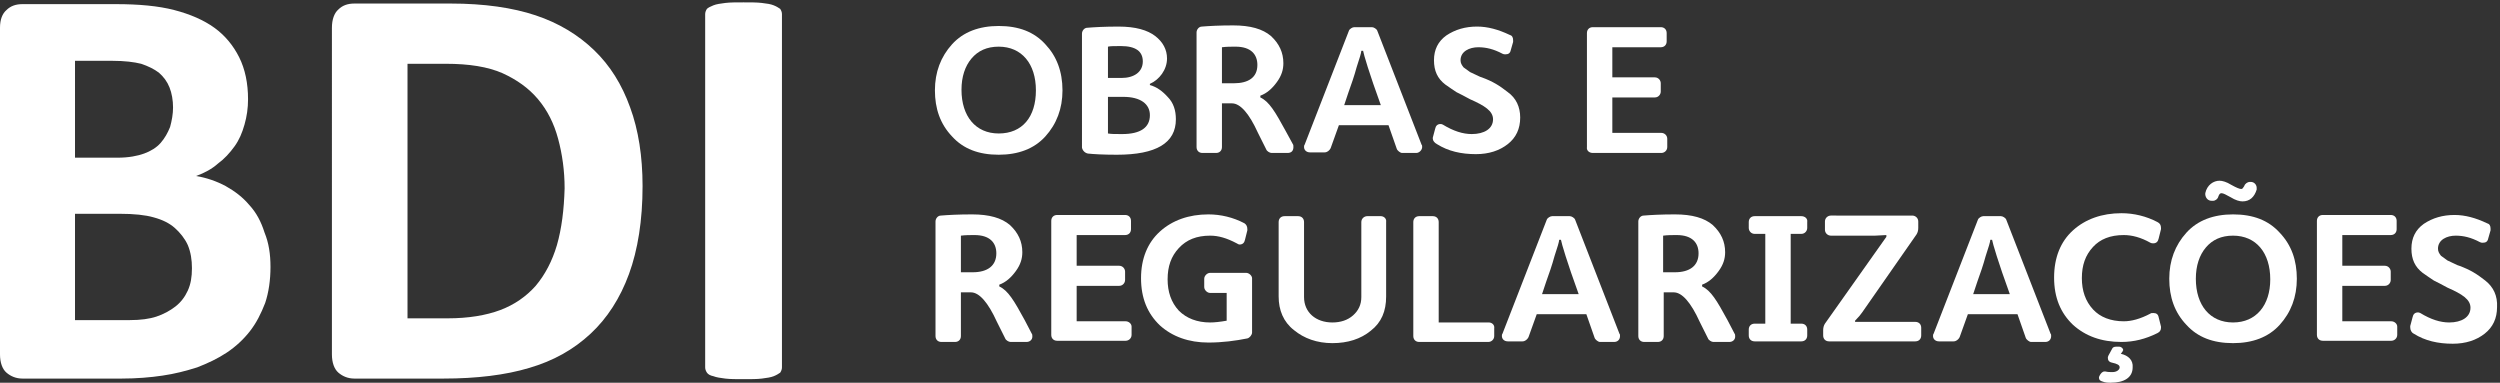
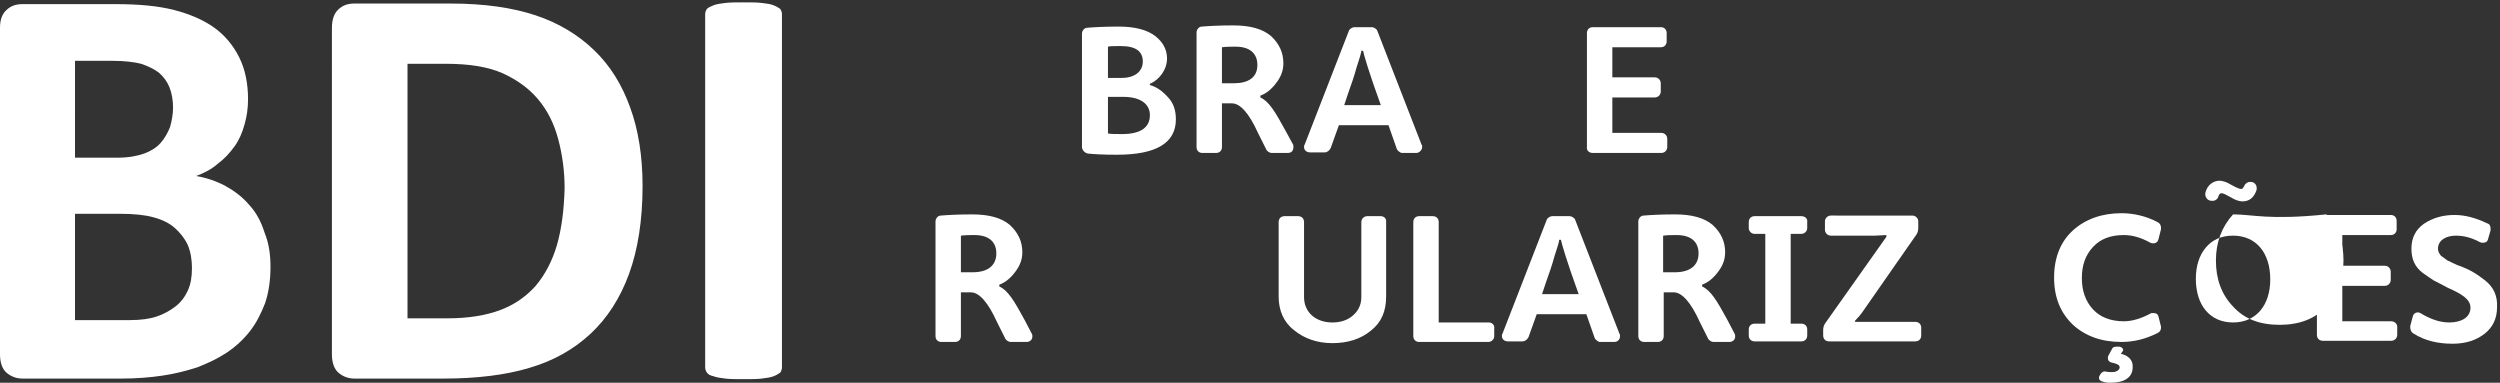
<svg xmlns="http://www.w3.org/2000/svg" id="Layer_1" x="0px" y="0px" viewBox="0 0 423.3 64.8" style="enable-background:new 0 0 423.3 64.8;" xml:space="preserve">
  <rect x="0" y="0" width="423.3" height="64.8" fill="#333333" stroke="none" />
  <style type="text/css">	.st0{fill:#FFFFFF;}</style>
  <g>
    <path class="st0" d="M42.2,34.7c-1.1-1.3-2.4-2.3-4-3.2c-1.5-0.8-3.2-1.4-5-1.7c1.4-0.5,2.7-1.2,3.7-2.1c1.1-0.8,2-1.8,2.8-2.9  c0.8-1.1,1.3-2.3,1.7-3.7c0.4-1.4,0.6-2.8,0.6-4.3c0-2.7-0.5-5.1-1.5-7.1c-1-2-2.4-3.7-4.2-5c-1.8-1.3-4.1-2.3-6.8-3  c-2.7-0.7-6-1-9.9-1H3.8c-1.1,0-2,0.3-2.7,1C0.4,2.3,0,3.3,0,4.7V60c0,1.4,0.4,2.5,1.1,3.1c0.7,0.6,1.6,1,2.7,1h16.8  c2.5,0,4.9-0.2,6.9-0.5c2.1-0.3,4-0.8,5.9-1.4c1.8-0.7,3.5-1.5,5-2.5c1.5-1,2.8-2.2,3.9-3.6c1.1-1.4,1.9-3,2.6-4.8  c0.6-1.8,0.9-3.9,0.9-6.1c0-2.2-0.3-4.1-1-5.8C44.2,37.5,43.4,36,42.2,34.7z M12.6,10.3h6.5c2,0,3.6,0.2,4.8,0.5  c1.2,0.4,2.2,0.9,3,1.5c0.8,0.7,1.4,1.5,1.8,2.5c0.4,1,0.6,2.2,0.6,3.4c0,1.1-0.2,2.2-0.5,3.3c-0.4,1-0.9,1.9-1.6,2.7  c-0.7,0.8-1.7,1.4-2.8,1.8c-1.1,0.4-2.6,0.7-4.5,0.7h-7.2V10.3z M31.8,49.2c-0.5,1.1-1.2,2-2.1,2.7c-0.9,0.7-2,1.3-3.2,1.7  c-1.2,0.4-2.7,0.6-4.5,0.6h-9.3v-18h7.6c2.4,0,4.3,0.2,5.7,0.6c1.5,0.4,2.7,1,3.6,1.8s1.7,1.8,2.2,2.9c0.5,1.2,0.7,2.5,0.7,3.9  C32.5,46.9,32.3,48.1,31.8,49.2z" />
    <path class="st0" d="M100.6,8.5c-2.7-2.6-6-4.6-9.9-5.9c-3.9-1.3-8.7-2-14.4-2H60c-1.1,0-2,0.3-2.7,1c-0.7,0.6-1.1,1.7-1.1,3.1V60  c0,1.4,0.4,2.5,1.1,3.1c0.7,0.6,1.6,1,2.7,1h15.1c5.6,0,10.5-0.6,14.5-1.8c4.1-1.2,7.5-3.1,10.4-5.8c2.8-2.6,5-6,6.5-10.1  c1.5-4.1,2.3-9.1,2.3-14.9c0-5-0.7-9.5-2.1-13.3C105.3,14.3,103.3,11.1,100.6,8.5z M94.3,41.5c-0.8,2.7-2,5-3.6,6.9  c-1.6,1.8-3.6,3.2-6,4.1c-2.4,0.9-5.4,1.4-8.9,1.4H69V10.8h6.5c3.9,0,7.1,0.5,9.6,1.6c2.4,1.1,4.4,2.5,6,4.4  c1.6,1.9,2.7,4.1,3.4,6.7c0.7,2.6,1.1,5.4,1.1,8.4C95.5,35.5,95.1,38.7,94.3,41.5z" />
    <path class="st0" d="M131,0.9c-0.5-0.2-1.1-0.3-2-0.4c-0.8-0.1-1.9-0.1-3.1-0.1c-1.2,0-2.3,0-3.1,0.1c-0.8,0.1-1.5,0.2-2,0.4  c-0.5,0.2-0.9,0.4-1.1,0.6c-0.2,0.3-0.3,0.6-0.3,0.9v59.8c0,0.3,0.1,0.6,0.3,0.9c0.2,0.3,0.6,0.5,1.1,0.6c0.5,0.2,1.2,0.3,2,0.4  c0.8,0.1,1.9,0.1,3.1,0.1c1.3,0,2.3,0,3.1-0.1c0.8-0.1,1.5-0.2,2-0.4c0.5-0.2,0.8-0.4,1.1-0.6c0.2-0.3,0.3-0.6,0.3-0.9V2.4  c0-0.3-0.1-0.6-0.3-0.9C131.8,1.3,131.5,1.1,131,0.9z" />
-     <path class="st0" d="M177,7.5c-1.9-2.1-4.5-3.1-7.9-3.1c-3.3,0-6,1-7.9,3.1c-1.9,2.1-2.9,4.7-2.9,7.8c0,3.1,0.9,5.7,2.9,7.8  c1.9,2.1,4.5,3.1,7.9,3.1c3.3,0,6-1,7.9-3.1c1.9-2.1,2.9-4.7,2.9-7.8C179.9,12.1,178.9,9.5,177,7.5z M169.1,22.6  c-3.9,0-6.3-2.9-6.3-7.4c0-2.2,0.6-4,1.7-5.3c1.1-1.3,2.6-2,4.6-2c3.9,0,6.3,2.9,6.3,7.4C175.4,19.8,173.1,22.6,169.1,22.6z" />
    <path class="st0" d="M184.2,26c0.9,0.1,2.6,0.2,4.9,0.2c6.7,0,10-2,10-6c0-1.5-0.4-2.8-1.4-3.8c-0.9-1-1.9-1.7-3-2v-0.2  c1.6-0.7,2.9-2.4,2.9-4.3c0-1.5-0.7-2.8-2-3.8c-1.3-1-3.3-1.6-6.2-1.6c-2.3,0-4.1,0.1-5.3,0.2c-0.5,0-0.9,0.5-0.9,1V25  C183.3,25.5,183.7,25.9,184.2,26z M187.6,7.9c0.4-0.1,1.1-0.1,2.2-0.1c2.5,0,3.7,0.9,3.7,2.6c0,1.8-1.5,2.8-3.6,2.8h-2.3V7.9z   M187.6,16.4h2.6c2.9,0,4.5,1.2,4.5,3.1c0,2.1-1.6,3.2-4.7,3.2c-1.1,0-1.9,0-2.4-0.1V16.4z" />
    <path class="st0" d="M219,24.9c0-0.2,0-0.4-0.1-0.5l-1.2-2.2c-1.8-3.3-2.8-5-4.3-5.7v-0.3c1.1-0.4,2-1.2,2.8-2.3  c0.8-1.1,1.1-2.1,1.1-3.2c0-1.8-0.7-3.3-2.1-4.6c-1.4-1.2-3.5-1.8-6.4-1.8c-2.3,0-4.1,0.1-5.3,0.2c-0.5,0-0.9,0.5-0.9,1v19.4  c0,0.6,0.4,1,1,1h2.3c0.6,0,1-0.4,1-1v-7.4h1.7c1.4,0,2.9,1.7,4.4,5l1.4,2.8c0.1,0.3,0.6,0.6,0.9,0.6h2.7  C218.7,25.9,219,25.5,219,24.9z M208.9,14.1h-2V8c0.8-0.1,1.5-0.1,2.3-0.1c2.6,0,3.7,1.3,3.7,3.1C212.9,13.1,211.4,14.1,208.9,14.1  z" />
    <path class="st0" d="M240.8,24.9c0-0.2,0-0.3-0.1-0.4l-7.5-19.3c-0.1-0.3-0.6-0.6-0.9-0.6h-3c-0.3,0-0.8,0.3-0.9,0.6l-7.5,19.3  c-0.1,0.1-0.1,0.3-0.1,0.4c0,0.5,0.4,0.9,1,0.9h2.5c0.4,0,0.8-0.3,1-0.7l1.4-3.9h8.4l1.4,4c0.1,0.3,0.6,0.7,0.9,0.7h2.4  C240.3,25.9,240.8,25.4,240.8,24.9z M227.6,17.8l0.7-2.1c0.5-1.4,1-2.8,1.4-4.3c0.5-1.5,0.8-2.5,0.8-2.8h0.3c0.1,0.6,1,3.7,3,9.2  H227.6z" />
-     <path class="st0" d="M243.3,24.4c1.9,1.2,4.1,1.7,6.6,1.7c2.2,0,4-0.6,5.4-1.7c1.4-1.1,2.1-2.6,2.1-4.5c0-1.8-0.7-3.3-2.1-4.3  c-1.4-1.1-2.5-1.8-4.4-2.5l-0.3-0.1l-1.7-0.8c-0.3-0.2-0.7-0.5-1.1-0.8c-0.3-0.4-0.5-0.7-0.5-1.2c0-1.5,1.5-2.2,3-2.2  c1.3,0,2.6,0.3,4.1,1.1c0.2,0.1,0.3,0.1,0.5,0.1c0.5,0,0.8-0.2,0.9-0.7l0.4-1.4c0,0,0-0.1,0-0.3c0-0.5-0.2-0.8-0.6-0.9  c-1.9-0.9-3.7-1.4-5.5-1.4c-2,0-3.7,0.5-5.2,1.5c-1.4,1-2.1,2.4-2.1,4.2c0,1.8,0.6,3.1,1.9,4.1c0.7,0.5,1.3,0.9,1.9,1.3  c0.6,0.3,1.4,0.7,2.3,1.2c2.5,1.1,3.9,2,3.9,3.4c0,1.6-1.5,2.5-3.6,2.5c-1.5,0-3.1-0.5-4.9-1.6c-0.2-0.1-0.3-0.1-0.4-0.1  c-0.5,0-0.8,0.3-0.9,0.8l-0.4,1.5c0,0,0,0.1,0,0.2C242.6,23.8,242.9,24.2,243.3,24.4z" />
    <path class="st0" d="M269.7,25.9h11.6c0.5,0,1-0.4,1-1v-1.4c0-0.6-0.5-1-1-1h-8.3v-6h7.2c0.6,0,1-0.5,1-1v-1.4c0-0.5-0.4-1-1-1  h-7.2V8h8.2c0.6,0,1-0.4,1-1V5.6c0-0.6-0.4-1-1-1h-11.5c-0.6,0-1,0.4-1,1v19.3C268.6,25.5,269.1,25.9,269.7,25.9z" />
    <path class="st0" d="M173.5,54.2c-1.8-3.3-2.8-5-4.3-5.7v-0.3c1.1-0.4,2-1.2,2.8-2.3c0.8-1.1,1.1-2.1,1.1-3.2  c0-1.8-0.7-3.3-2.1-4.6c-1.4-1.2-3.5-1.8-6.4-1.8c-2.3,0-4.1,0.1-5.3,0.2c-0.5,0-0.9,0.5-0.9,1v19.4c0,0.6,0.4,1,1,1h2.3  c0.6,0,1-0.4,1-1v-7.4h1.7c1.4,0,2.9,1.7,4.4,5l1.4,2.8c0.1,0.3,0.6,0.6,0.9,0.6h2.7c0.6,0,1-0.4,1-0.9c0-0.2,0-0.4-0.1-0.5  L173.5,54.2z M164.7,46.1h-2v-6.2c0.8-0.1,1.5-0.1,2.3-0.1c2.6,0,3.7,1.3,3.7,3.1C168.7,45,167.2,46.1,164.7,46.1z" />
-     <path class="st0" d="M190.6,54.4h-8.3v-6h7.2c0.6,0,1-0.5,1-1v-1.4c0-0.5-0.4-1-1-1h-7.2v-5.2h8.2c0.6,0,1-0.4,1-1v-1.4  c0-0.6-0.4-1-1-1H179c-0.6,0-1,0.4-1,1v19.3c0,0.6,0.4,1,1,1h11.6c0.5,0,1-0.4,1-1v-1.4C191.6,54.8,191.1,54.4,190.6,54.4z" />
-     <path class="st0" d="M211,46.2h-6.1c-0.5,0-1,0.5-1,1v1.4c0,0.5,0.5,1,1,1h2.8v4.7c-1.1,0.2-2.1,0.3-2.8,0.3c-2.2,0-4-0.7-5.3-2  c-1.3-1.4-1.9-3.2-1.9-5.3c0-2.2,0.6-3.9,1.9-5.3c1.3-1.4,3-2.1,5.3-2.1c1.4,0,2.8,0.4,4.5,1.3c0.2,0.1,0.3,0.2,0.5,0.2  c0.5,0,0.8-0.3,0.9-0.8l0.4-1.6c0,0,0-0.2,0-0.2c0-0.5-0.2-0.8-0.5-1c-1.9-1-4-1.5-6.1-1.5c-3.3,0-6.1,1-8.2,2.9  c-2.1,1.9-3.2,4.6-3.2,7.9c0,3.4,1.1,6,3.2,8c2.1,1.9,4.9,2.9,8.2,2.9c2.4,0,4.6-0.3,6.6-0.7c0.4-0.1,0.8-0.6,0.8-1v-9.2  C212,46.7,211.5,46.2,211,46.2z" />
    <path class="st0" d="M233.8,36.6h-2.3c-0.5,0-1,0.4-1,1v12.7c0,1.3-0.5,2.3-1.4,3.1c-0.9,0.8-2.1,1.2-3.5,1.2  c-2.8,0-4.8-1.7-4.8-4.3V37.6c0-0.6-0.4-1-1-1h-2.3c-0.6,0-1,0.4-1,1v12.6c0,2.3,0.8,4.3,2.6,5.7c1.7,1.4,3.9,2.2,6.5,2.2  c2.6,0,4.8-0.7,6.5-2.1c1.8-1.4,2.6-3.3,2.6-5.8V37.6C234.8,37,234.3,36.6,233.8,36.6z" />
    <path class="st0" d="M252.1,54.6h-8.5v-17c0-0.6-0.4-1-1-1h-2.3c-0.6,0-1,0.4-1,1v19.3c0,0.6,0.4,1,1,1h11.7c0.5,0,1-0.4,1-1v-1.3  C253.1,55,252.6,54.6,252.1,54.6z" />
    <path class="st0" d="M266.7,37.2c-0.1-0.3-0.6-0.6-0.9-0.6h-3c-0.3,0-0.8,0.3-0.9,0.6l-7.5,19.3c-0.1,0.1-0.1,0.3-0.1,0.4  c0,0.5,0.4,0.9,1,0.9h2.5c0.4,0,0.8-0.3,1-0.7l1.4-3.9h8.4l1.4,4c0.1,0.3,0.6,0.7,0.9,0.7h2.4c0.6,0,1-0.4,1-1c0-0.2,0-0.3-0.1-0.4  L266.7,37.2z M261.1,49.8l0.7-2.1c0.5-1.4,1-2.8,1.4-4.3c0.5-1.5,0.8-2.5,0.8-2.8h0.3c0.1,0.6,1,3.7,3,9.2H261.1z" />
    <path class="st0" d="M292.5,54.2c-1.8-3.3-2.8-5-4.3-5.7v-0.3c1.1-0.4,2-1.2,2.8-2.3c0.8-1.1,1.1-2.1,1.1-3.2  c0-1.8-0.7-3.3-2.1-4.6c-1.4-1.2-3.5-1.8-6.4-1.8c-2.3,0-4.1,0.1-5.3,0.2c-0.5,0-0.9,0.5-0.9,1v19.4c0,0.6,0.4,1,1,1h2.3  c0.6,0,1-0.4,1-1v-7.4h1.7c1.4,0,2.9,1.7,4.4,5l1.4,2.8c0.1,0.3,0.6,0.6,0.9,0.6h2.7c0.6,0,1-0.4,1-0.9c0-0.2,0-0.4-0.1-0.5  L292.5,54.2z M283.6,46.1h-2v-6.2c0.8-0.1,1.5-0.1,2.3-0.1c2.6,0,3.7,1.3,3.7,3.1C287.6,45,286.1,46.1,283.6,46.1z" />
    <path class="st0" d="M305,36.6h-7.9c-0.6,0-1,0.4-1,1v1c0,0.5,0.4,1,1,1h1.8v15.2h-1.8c-0.6,0-1,0.4-1,1v1c0,0.6,0.4,1,1,1h7.9  c0.6,0,1-0.4,1-1v-1c0-0.6-0.4-1-1-1h-1.8V39.6h1.8c0.6,0,1-0.5,1-1v-1C306.1,37,305.6,36.6,305,36.6z" />
    <path class="st0" d="M324.3,54.5h-10.2v-0.2c0.6-0.6,1-1.1,1.2-1.4l9.2-13.2c0.2-0.3,0.3-0.7,0.3-1.1v-1.1c0-0.6-0.5-1-1-1H310  c-0.5,0-1,0.4-1,1v1.4c0,0.6,0.5,1,1,1h7.5l1.9-0.1v0.3L309,54.8c-0.2,0.3-0.3,0.7-0.3,1.1v0.9c0,0.6,0.4,1,1,1h14.6  c0.6,0,1-0.4,1-1v-1.3C325.3,54.9,324.9,54.5,324.3,54.5z" />
-     <path class="st0" d="M339.7,37.2c-0.1-0.3-0.6-0.6-0.9-0.6h-3c-0.3,0-0.8,0.3-0.9,0.6l-7.5,19.3c-0.1,0.1-0.1,0.3-0.1,0.4  c0,0.5,0.4,0.9,1,0.9h2.5c0.4,0,0.8-0.3,1-0.7l1.4-3.9h8.4l1.4,4c0.1,0.3,0.6,0.7,0.9,0.7h2.4c0.6,0,1-0.4,1-1c0-0.2,0-0.3-0.1-0.4  L339.7,37.2z M334.1,49.8l0.7-2.1c0.5-1.4,1-2.8,1.4-4.3c0.5-1.5,0.8-2.5,0.8-2.8h0.3c0.1,0.6,1,3.7,3,9.2H334.1z" />
    <path class="st0" d="M359.1,59.9l0.3-0.4c0-0.1,0.1-0.2,0.1-0.2c0-0.3-0.3-0.6-0.7-0.6h-0.5c-0.3,0-0.6,0.1-0.7,0.4l-0.6,1.1  c-0.1,0.2-0.1,0.3-0.1,0.4c0,0.4,0.2,0.7,0.7,0.8c0.9,0.2,1.3,0.4,1.3,0.8c0,0.4-0.5,0.8-1.2,0.8c-0.4,0-0.8,0-1.2-0.1  c0,0-0.2,0-0.2,0c-0.3,0-0.6,0.3-0.8,0.7c0,0.1-0.1,0.2-0.1,0.2v0.1l0,0.1c0,0.3,0.2,0.5,0.6,0.6c0.5,0.2,0.9,0.2,1.4,0.2  c2.3,0,3.7-0.9,3.7-2.6C361.2,61,360.4,60.2,359.1,59.9z" />
    <path class="st0" d="M359.6,39.8c1.4,0,2.9,0.4,4.5,1.3c0.2,0.1,0.3,0.1,0.5,0.1c0.5,0,0.8-0.3,0.9-0.8l0.4-1.6c0,0,0-0.2,0-0.2  c0-0.5-0.2-0.8-0.6-1c-1.9-1-4-1.5-6.1-1.5c-3.3,0-6.1,1-8.2,2.9c-2.1,1.9-3.2,4.6-3.2,8c0,3.4,1.1,6,3.2,8  c2.1,1.9,4.8,2.9,8.2,2.9c2.1,0,4.1-0.5,6.1-1.5c0.4-0.2,0.6-0.5,0.6-0.9c0,0,0-0.2,0-0.2l-0.4-1.6c-0.1-0.5-0.4-0.7-0.9-0.7  c-0.2,0-0.4,0-0.5,0.1c-1.7,0.9-3.2,1.3-4.5,1.3c-2.2,0-4-0.7-5.2-2c-1.3-1.4-1.9-3.2-1.9-5.3c0-2.2,0.6-3.9,1.9-5.3  C355.6,40.5,357.3,39.8,359.6,39.8z" />
    <path class="st0" d="M374.5,34h0.2c0.4,0,0.8-0.3,0.9-0.7c0.3-0.8,0.5-0.8,2.1,0.1c0.8,0.5,1.5,0.7,2,0.7c1.2,0,2-0.7,2.4-2  c0-0.1,0-0.2,0-0.3c0-0.5-0.4-1-1-1h-0.2c-0.3,0-0.8,0.3-0.9,0.7c-0.2,0.3-0.3,0.5-0.5,0.5c-0.3,0-0.8-0.2-1.7-0.7  c-0.8-0.5-1.5-0.7-2-0.7c-1,0-2.1,0.7-2.4,2.1c0,0.1,0,0.2,0,0.3C373.5,33.6,373.9,34,374.5,34z" />
-     <path class="st0" d="M378.1,36.3c-3.3,0-6,1-7.9,3.1c-1.9,2.1-2.9,4.7-2.9,7.8c0,3.1,0.9,5.7,2.9,7.8c1.9,2.1,4.5,3.1,7.9,3.1  c3.3,0,6-1,7.9-3.1c1.9-2.1,2.9-4.7,2.9-7.8c0-3.1-0.9-5.7-2.9-7.8C384.1,37.3,381.5,36.3,378.1,36.3z M378.1,54.6  c-3.9,0-6.3-2.9-6.3-7.4c0-2.2,0.6-4,1.7-5.3c1.1-1.3,2.6-2,4.6-2c3.9,0,6.3,2.9,6.3,7.4C384.4,51.7,382,54.6,378.1,54.6z" />
+     <path class="st0" d="M378.1,36.3c-1.9,2.1-2.9,4.7-2.9,7.8c0,3.1,0.9,5.7,2.9,7.8c1.9,2.1,4.5,3.1,7.9,3.1  c3.3,0,6-1,7.9-3.1c1.9-2.1,2.9-4.7,2.9-7.8c0-3.1-0.9-5.7-2.9-7.8C384.1,37.3,381.5,36.3,378.1,36.3z M378.1,54.6  c-3.9,0-6.3-2.9-6.3-7.4c0-2.2,0.6-4,1.7-5.3c1.1-1.3,2.6-2,4.6-2c3.9,0,6.3,2.9,6.3,7.4C384.4,51.7,382,54.6,378.1,54.6z" />
    <path class="st0" d="M404.9,54.4h-8.3v-6h7.2c0.6,0,1-0.5,1-1v-1.4c0-0.5-0.4-1-1-1h-7.2v-5.2h8.2c0.6,0,1-0.4,1-1v-1.4  c0-0.6-0.4-1-1-1h-11.5c-0.6,0-1,0.4-1,1v19.3c0,0.6,0.4,1,1,1h11.6c0.5,0,1-0.4,1-1v-1.4C405.9,54.8,405.4,54.4,404.9,54.4z" />
    <path class="st0" d="M420.8,47.5c-1.4-1.1-2.5-1.8-4.4-2.5l-0.3-0.1l-1.7-0.8c-0.3-0.2-0.7-0.5-1.1-0.8c-0.3-0.4-0.5-0.7-0.5-1.2  c0-1.5,1.5-2.2,3-2.2c1.3,0,2.6,0.3,4.1,1.1c0.2,0.1,0.3,0.1,0.5,0.1c0.5,0,0.8-0.2,0.9-0.7l0.4-1.4c0,0,0-0.1,0-0.3  c0-0.5-0.2-0.8-0.6-0.9c-1.9-0.9-3.7-1.4-5.5-1.4c-2,0-3.7,0.5-5.2,1.5c-1.4,1-2.1,2.4-2.1,4.2c0,1.8,0.6,3.1,1.9,4.1  c0.7,0.5,1.3,0.9,1.9,1.3c0.6,0.3,1.4,0.7,2.3,1.2c2.5,1.1,3.9,2,3.9,3.4c0,1.6-1.5,2.5-3.6,2.5c-1.5,0-3.1-0.5-4.9-1.6  c-0.2-0.1-0.3-0.1-0.4-0.1c-0.5,0-0.8,0.3-0.9,0.8l-0.4,1.5c0,0,0,0.1,0,0.2c0,0.5,0.2,0.9,0.6,1.1c1.9,1.2,4.1,1.7,6.6,1.7  c2.2,0,4-0.6,5.4-1.7c1.4-1.1,2.1-2.6,2.1-4.5C422.9,50.1,422.2,48.6,420.8,47.5z" />
  </g>
</svg>